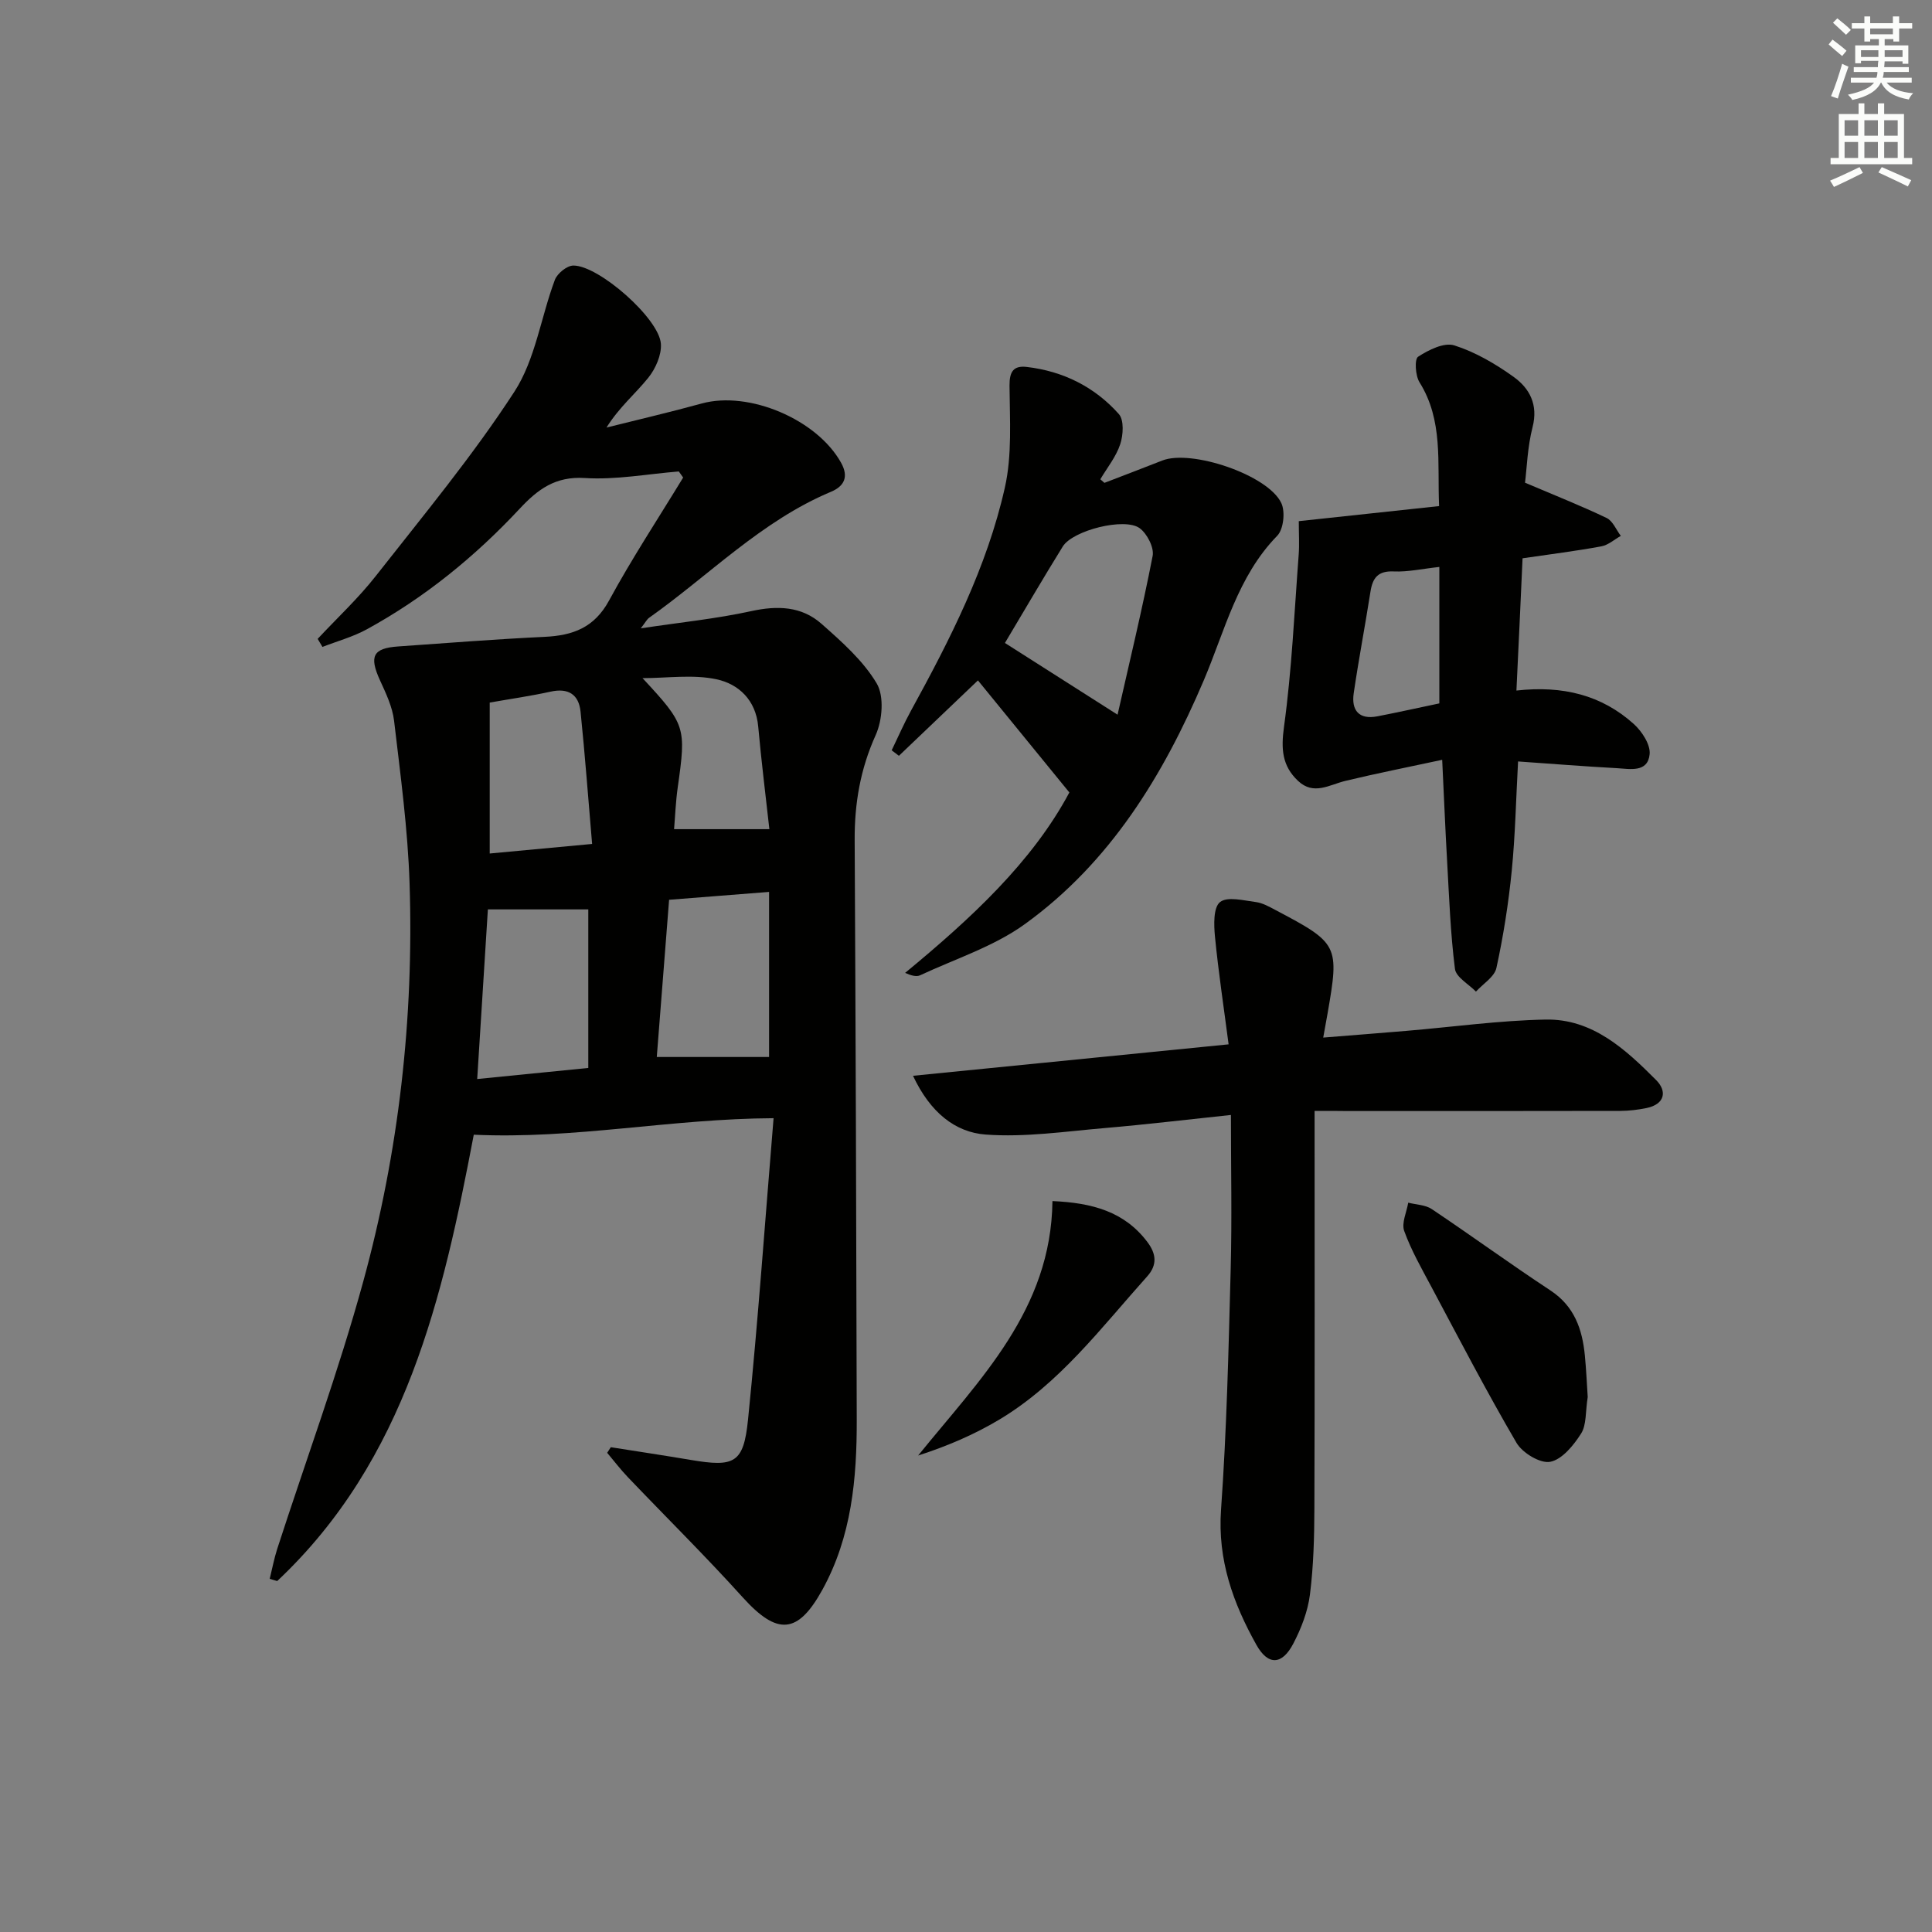
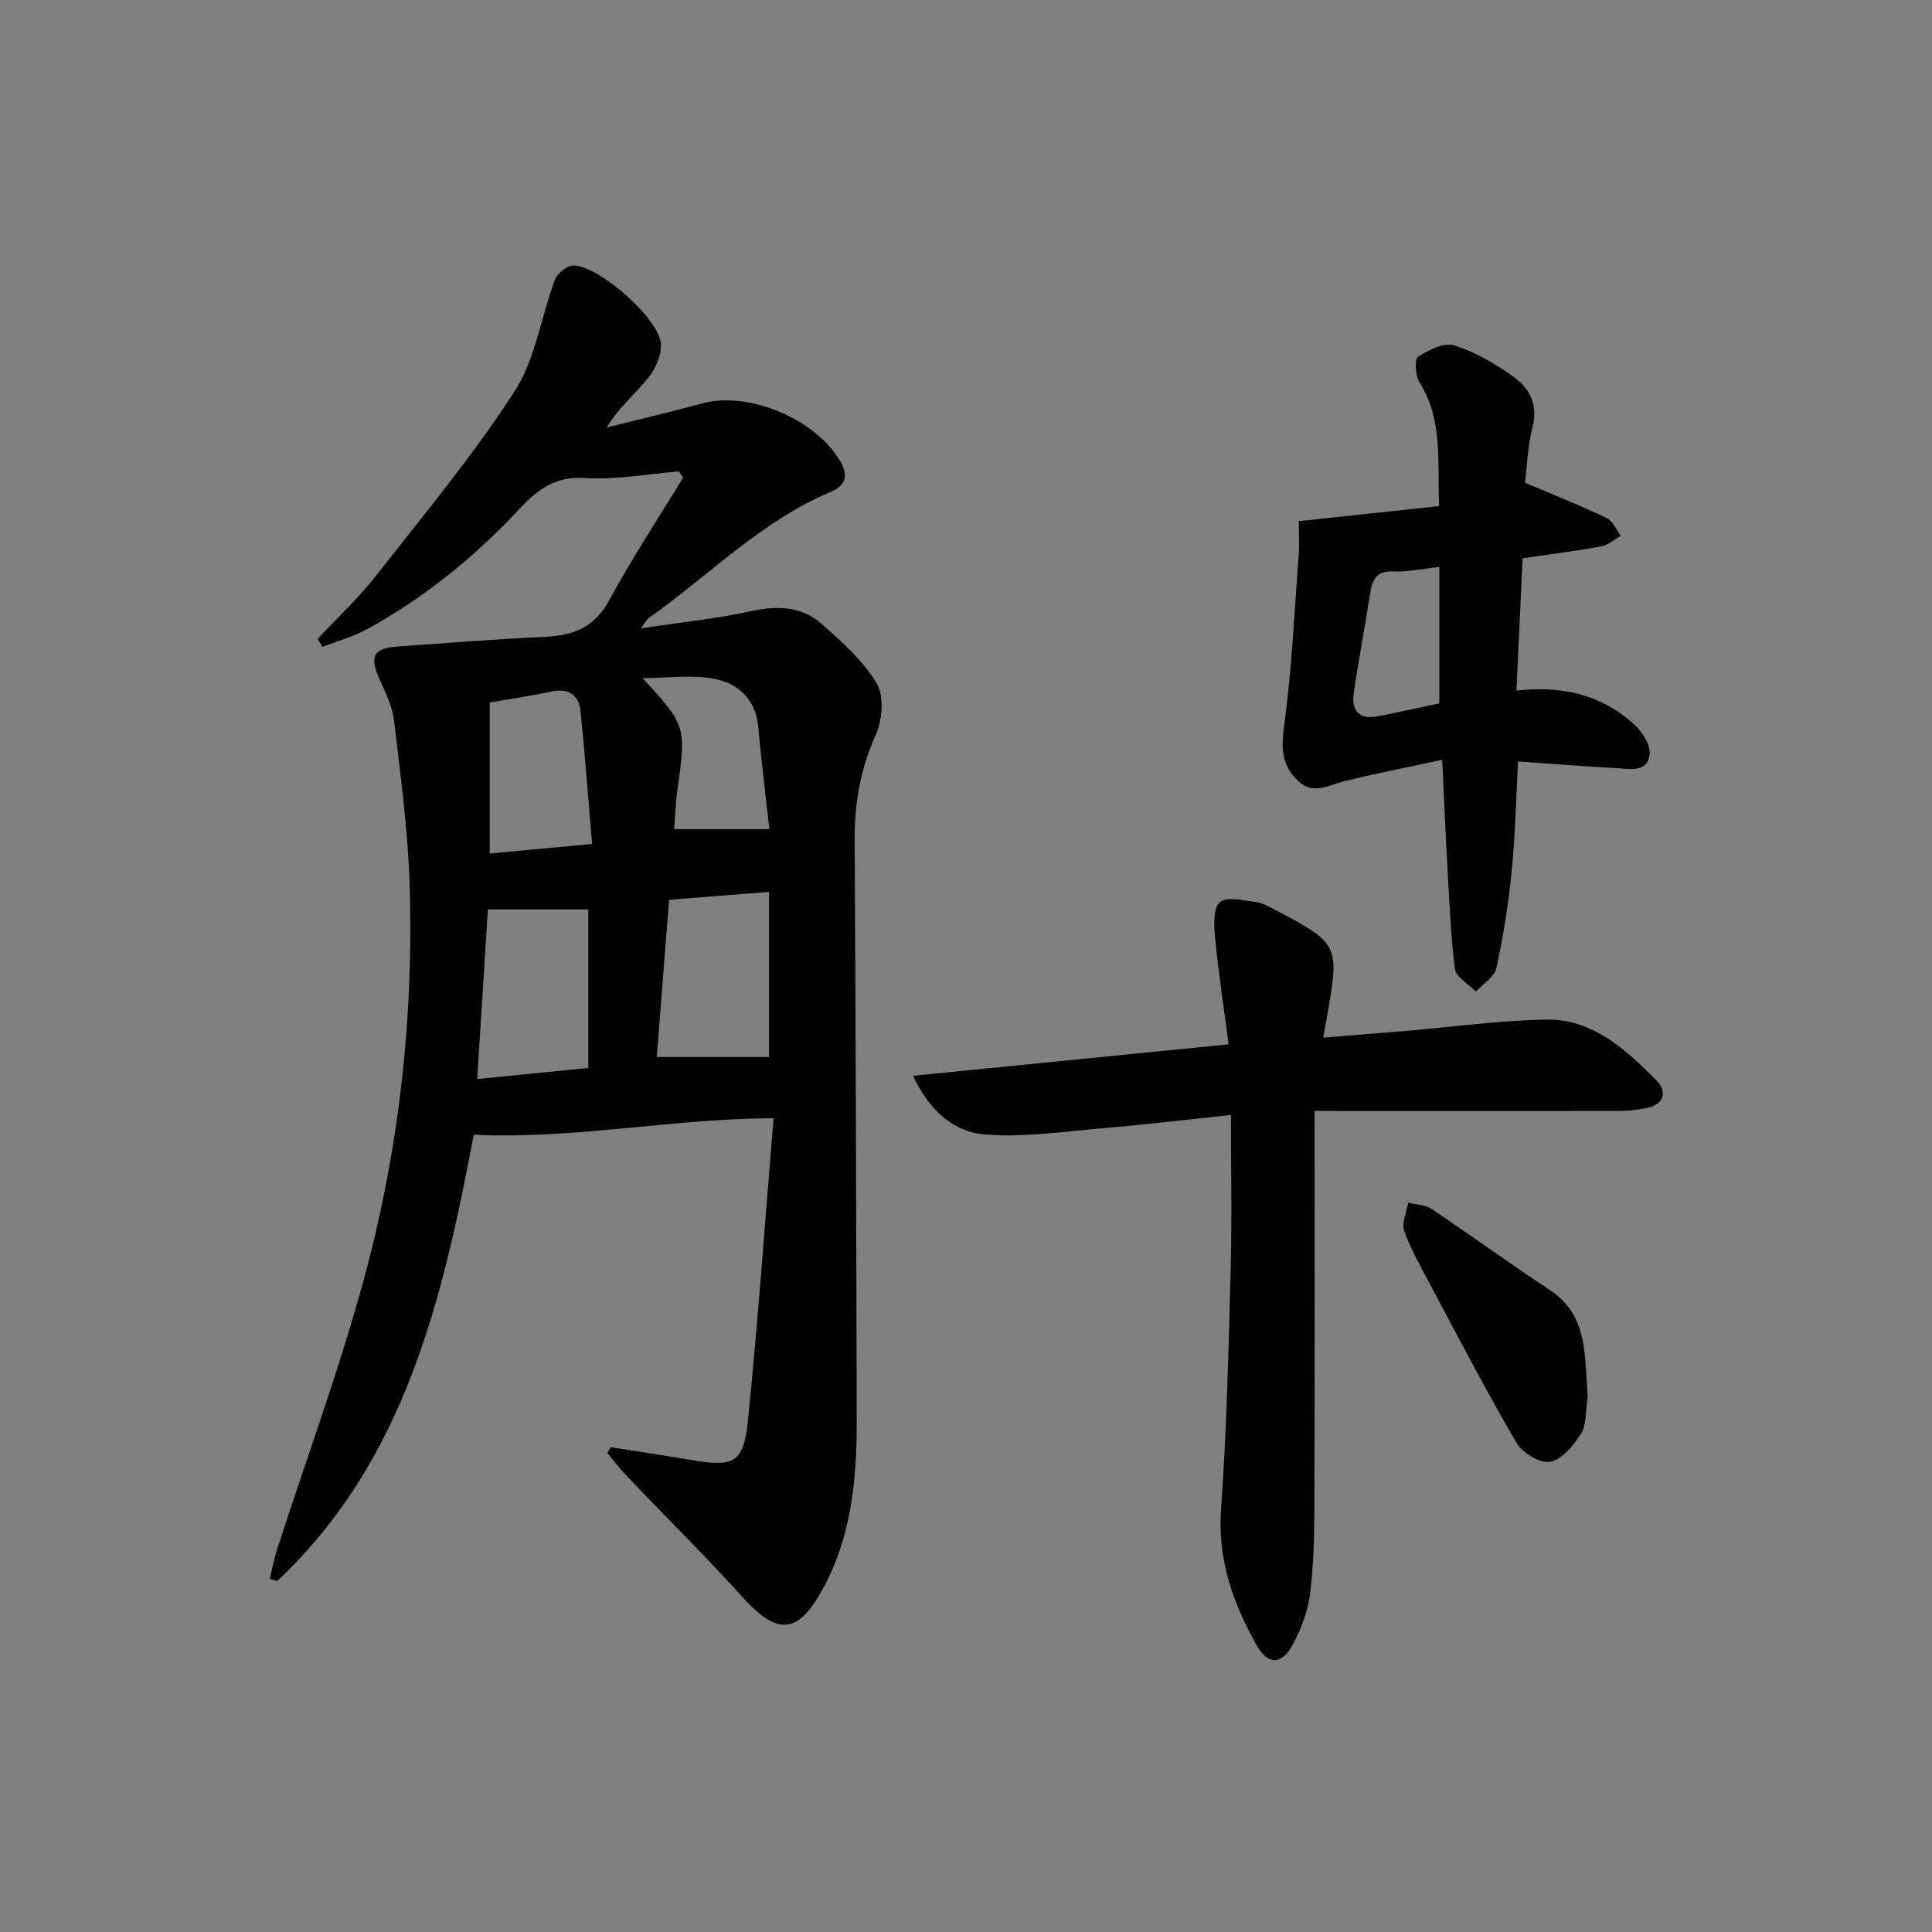
<svg xmlns="http://www.w3.org/2000/svg" enable-background="new 0 0 400 400" viewBox="0 0 400 400">
  <rect x="0" y="0" width="400" height="400" fill="#808080" stroke="none" />
  <g fill="#010100">
    <path d="m98.09 234.93c-6.38 33.49-13.97 67.27-40.7 92.41-.52-.15-1.03-.31-1.55-.46.51-2.05.9-4.14 1.54-6.15 5.97-18.45 12.7-36.7 17.82-55.38 7.37-26.89 10.5-54.49 9.6-82.39-.36-11.27-1.89-22.51-3.21-33.73-.34-2.89-1.7-5.72-2.94-8.43-2.24-4.93-1.44-6.6 3.8-6.96 10.11-.71 20.22-1.51 30.34-1.99 5.83-.28 10.26-1.9 13.31-7.52 4.72-8.7 10.19-17 15.34-25.46-.3-.42-.6-.84-.9-1.26-6.49.52-13.03 1.77-19.46 1.36-6.12-.39-9.76 2.36-13.5 6.37-9.26 9.92-19.7 18.42-31.63 24.95-2.87 1.57-6.12 2.45-9.19 3.65-.33-.56-.66-1.11-.99-1.67 4.03-4.32 8.4-8.38 12.03-13.01 9.83-12.53 20.06-24.86 28.71-38.18 4.34-6.69 5.48-15.44 8.37-23.14.5-1.33 2.5-2.95 3.82-2.96 5.27-.04 17.78 10.97 18.13 16.2.16 2.31-1.1 5.15-2.61 7.03-2.68 3.33-6.04 6.11-8.65 10.31 6.57-1.65 13.18-3.18 19.71-4.98 9.76-2.69 23.89 3.29 28.87 12.29 1.62 2.93.61 4.85-2.11 5.99-14.4 6.04-25.18 17.26-37.64 26.08-.47.33-.76.94-1.73 2.19 8.23-1.24 15.63-1.98 22.85-3.56 5.43-1.19 10.43-1.03 14.56 2.62 4.21 3.72 8.62 7.62 11.43 12.34 1.58 2.65 1.18 7.61-.2 10.68-3.18 7.03-4.4 14.15-4.36 21.75.21 39.99.34 79.97.43 119.96.03 12.22-1.04 24.24-7.12 35.27-5.09 9.23-9.34 9.48-16.5 1.55-7.68-8.51-15.86-16.58-23.78-24.88-1.52-1.59-2.85-3.35-4.27-5.03.25-.39.5-.77.75-1.16 5.51.87 11.03 1.7 16.54 2.63 9.05 1.53 10.95.71 11.87-8.33 2.09-20.62 3.54-41.31 5.29-62.42-21.36.1-41.15 4.39-62.07 3.42zm37.89-16.09h23.25c0-10.83 0-22.33 0-34.18-7.08.56-13.77 1.08-20.7 1.63-.85 10.95-1.67 21.47-2.55 32.55zm-14.18-30.56c-7.1 0-13.74 0-20.79 0-.69 10.91-1.42 22.57-2.21 35.12 8.22-.82 15.62-1.55 23-2.29 0-11.59 0-22.18 0-32.83zm.79-13.55c-.8-9.38-1.47-18.39-2.39-27.37-.36-3.57-2.52-4.98-6.21-4.16-4.14.91-8.36 1.51-12.6 2.26v31.25c6.94-.65 13.48-1.26 21.2-1.98zm36.7-3.06c-.75-6.8-1.66-14.01-2.31-21.25-.49-5.49-4.07-8.81-8.63-9.78-4.9-1.05-10.2-.24-15.32-.24 8.93 9.63 9.06 10.13 7.29 22.6-.43 3.02-.54 6.08-.76 8.67z" />
    <path d="m272.17 230c0 27.94.05 55.08-.04 82.21-.02 5.98-.17 12-.92 17.92-.44 3.48-1.8 7.01-3.44 10.15-2.32 4.46-5.23 4.6-7.65.26-4.82-8.62-8.05-17.58-7.32-27.94 1.18-16.57 1.56-33.2 2-49.81.28-10.45.05-20.92.05-31.95-9.29.98-17.68 1.99-26.1 2.71-8.21.7-16.51 1.95-24.66 1.35-6.33-.46-11.51-4.59-15.06-12.17 22.04-2.2 43.19-4.31 65.34-6.51-.99-7.6-2.1-14.91-2.82-22.26-.24-2.45-.36-6.07 1.04-7.19 1.52-1.22 4.9-.33 7.42-.01 1.43.19 2.82.99 4.14 1.69 12.97 6.84 13.17 7.25 10.71 21.37-.25 1.44-.52 2.89-.9 5 6.07-.49 11.64-.92 17.21-1.39 9.6-.81 19.19-2.15 28.8-2.34 9.71-.2 16.55 6.14 22.91 12.52 2.31 2.31 1.83 5.01-1.99 5.8-1.77.36-3.6.58-5.4.59-18.83.04-37.66.03-56.5.03-1.78-.03-3.57-.03-6.82-.03z" />
    <path d="m313.96 142.97c9.59-1.08 17.66.95 24.29 6.92 1.69 1.52 3.49 4.27 3.29 6.27-.39 3.87-4.1 3.03-6.82 2.88-6.63-.36-13.25-.89-20.42-1.39-.43 7.84-.58 15.27-1.31 22.64-.67 6.74-1.73 13.48-3.17 20.1-.4 1.86-2.77 3.29-4.24 4.91-1.52-1.56-4.14-2.99-4.35-4.71-.93-7.38-1.2-14.85-1.62-22.29-.38-6.6-.64-13.2-1.02-20.99-6.99 1.51-13.56 2.8-20.07 4.37-3.32.81-6.55 3.05-9.79-.02-3.3-3.12-3.52-6.6-2.89-11.2 1.62-11.79 2.14-23.74 3.04-35.63.16-2.12.02-4.26.02-6.93 9.71-1.04 19.18-2.06 29.05-3.12-.39-9.08.88-17.74-4.06-25.64-.86-1.38-1.06-4.77-.29-5.28 2.17-1.42 5.39-3.02 7.5-2.35 4.35 1.38 8.52 3.82 12.27 6.51 3.32 2.38 5.13 5.76 3.93 10.42-1.05 4.1-1.18 8.45-1.56 11.5 6.21 2.64 11.64 4.79 16.89 7.3 1.28.61 1.98 2.44 2.94 3.71-1.34.75-2.61 1.91-4.05 2.17-5.21.96-10.48 1.62-16.29 2.47-.38 8.66-.8 17.54-1.27 27.38zm-15.96 2.66c0-9.65 0-18.93 0-28.25-3.54.38-6.5 1.06-9.42.93-3.27-.15-4.39 1.31-4.84 4.19-1.1 7.02-2.44 14.01-3.47 21.04-.51 3.52 1.08 5.5 4.89 4.77 4.35-.84 8.67-1.81 12.84-2.68z" />
-     <path d="m228.66 99.97c3.99-1.54 7.99-3.05 11.97-4.62 6-2.37 21.89 2.96 24.65 8.8.85 1.79.47 5.43-.84 6.77-8.25 8.45-10.84 19.67-15.22 29.96-8.41 19.75-19.4 37.69-37.01 50.43-6.44 4.66-14.41 7.2-21.73 10.62-.76.35-1.82.05-3.09-.5 13.56-11.19 26.3-22.92 34.01-37.36-6.53-8.01-12.74-15.62-18.93-23.2-5.32 5.08-10.84 10.34-16.36 15.61-.5-.38-1-.76-1.5-1.14 1.33-2.74 2.54-5.54 4-8.2 8.08-14.73 15.73-29.71 19.43-46.17 1.53-6.78 1.02-14.07.97-21.13-.02-2.92.83-4.18 3.56-3.87 7.55.88 14.06 4.13 19.07 9.75 1.11 1.24.92 4.35.29 6.25-.85 2.59-2.7 4.86-4.12 7.26.29.26.57.5.85.74zm-20.6 33.15c7.61 4.85 14.98 9.54 23.32 14.85 2.41-10.66 5.09-21.71 7.26-32.86.34-1.73-1.14-4.62-2.68-5.75-3.11-2.29-13.85.45-15.92 3.78-4.18 6.74-8.17 13.61-11.98 19.98z" />
    <path d="m328.72 289.24c-.49 3.08-.23 5.76-1.37 7.56-1.54 2.43-3.93 5.37-6.39 5.85-2.06.4-5.75-1.83-6.98-3.92-6.19-10.58-11.85-21.47-17.62-32.29-2.02-3.79-4.18-7.56-5.63-11.57-.6-1.64.5-3.9.83-5.87 1.63.42 3.54.44 4.86 1.32 8.26 5.53 16.29 11.39 24.59 16.86 4.97 3.28 6.59 8.03 7.12 13.47.3 3.1.43 6.22.59 8.59z" />
-     <path d="m217.9 248.67c8.25.36 14.9 2.18 19.64 8.46 1.86 2.46 2.11 4.76-.05 7.16-9.52 10.62-18.15 22.19-30.66 29.66-5.16 3.08-10.73 5.46-16.74 7.4 12.79-15.81 27.53-30.14 27.81-52.68z" />
  </g>
-   <path d="m378.6 9.2.8-1c.9.7 1.9 1.4 2.9 2.3l-.9 1.1c-1.1-.9-2-1.7-2.8-2.4zm.5 10.7c.9-2.1 1.6-4.3 2.3-6.7.4.2.8.4 1.3.6-.7 2.1-1.5 4.2-2.2 6.6zm.4-15.2.9-.9c1 .8 2 1.6 2.8 2.4l-1 1c-1-.9-1.9-1.8-2.7-2.5zm12.5-1.3h1.2v1.4h2.7v1.1h-2.7v2.7h-1.2v-.5h-1.8v1.3h4.9v3.8h-1.2v-.5h-3.7c0 .4-.1.9-.1 1.2h5.1v1h-5.2c0 .5-.1.9-.2 1.2h6v1h-5.2c1.1 1.3 2.9 2 5.5 2.2-.4.4-.7.8-.9 1.3-2.9-.5-4.8-1.6-5.7-3.5h-.1c-.8 1.7-2.7 2.9-5.9 3.6-.2-.4-.6-.8-.9-1.1 2.8-.6 4.6-1.4 5.4-2.5h-4.8v-1h5.3c.1-.3.2-.7.2-1.2h-4.9v-1h5c0-.4 0-.8.1-1.3h-3.6v.5h-1.2v-3.7h4.9v-1.3h-1.8v.5h-1.2v-2.7h-2.6v-1.1h2.6v-1.4h1.2v1.4h4.7v-1.4zm-6.7 8.4h3.6c0-.4 0-.9 0-1.4h-3.6zm1.9-4.7h4.7v-1.2h-4.7zm6.7 3.3h-3.7v1.4h3.7z" fill="#fbfcfa" />
-   <path d="m384.7 21.4h1.3v2.2h2.8v-2.2h1.3v2.2h4.1v9.1h1.7v1.3h-16.9v-1.3h1.7v-9.1h4.1v-2.2zm.3 13.2.7 1.2c-1.8.9-3.8 1.9-6 2.9-.2-.4-.5-.8-.8-1.3 2.4-1 4.4-2 6.1-2.8zm-3.1-6.5h2.8v-3.2h-2.8zm0 4.6h2.8v-3.3h-2.8zm4.1-4.6h2.8v-3.2h-2.8zm0 4.6h2.8v-3.3h-2.8v3.2zm3.6 1.9c2.1.9 4.1 1.8 6.1 2.7l-.7 1.3c-2.2-1.1-4.2-2-6.1-2.9zm3.3-9.7h-2.8v3.2h2.8zm-2.8 7.8h2.8v-3.3h-2.8z" fill="#fbfcfa" />
</svg>